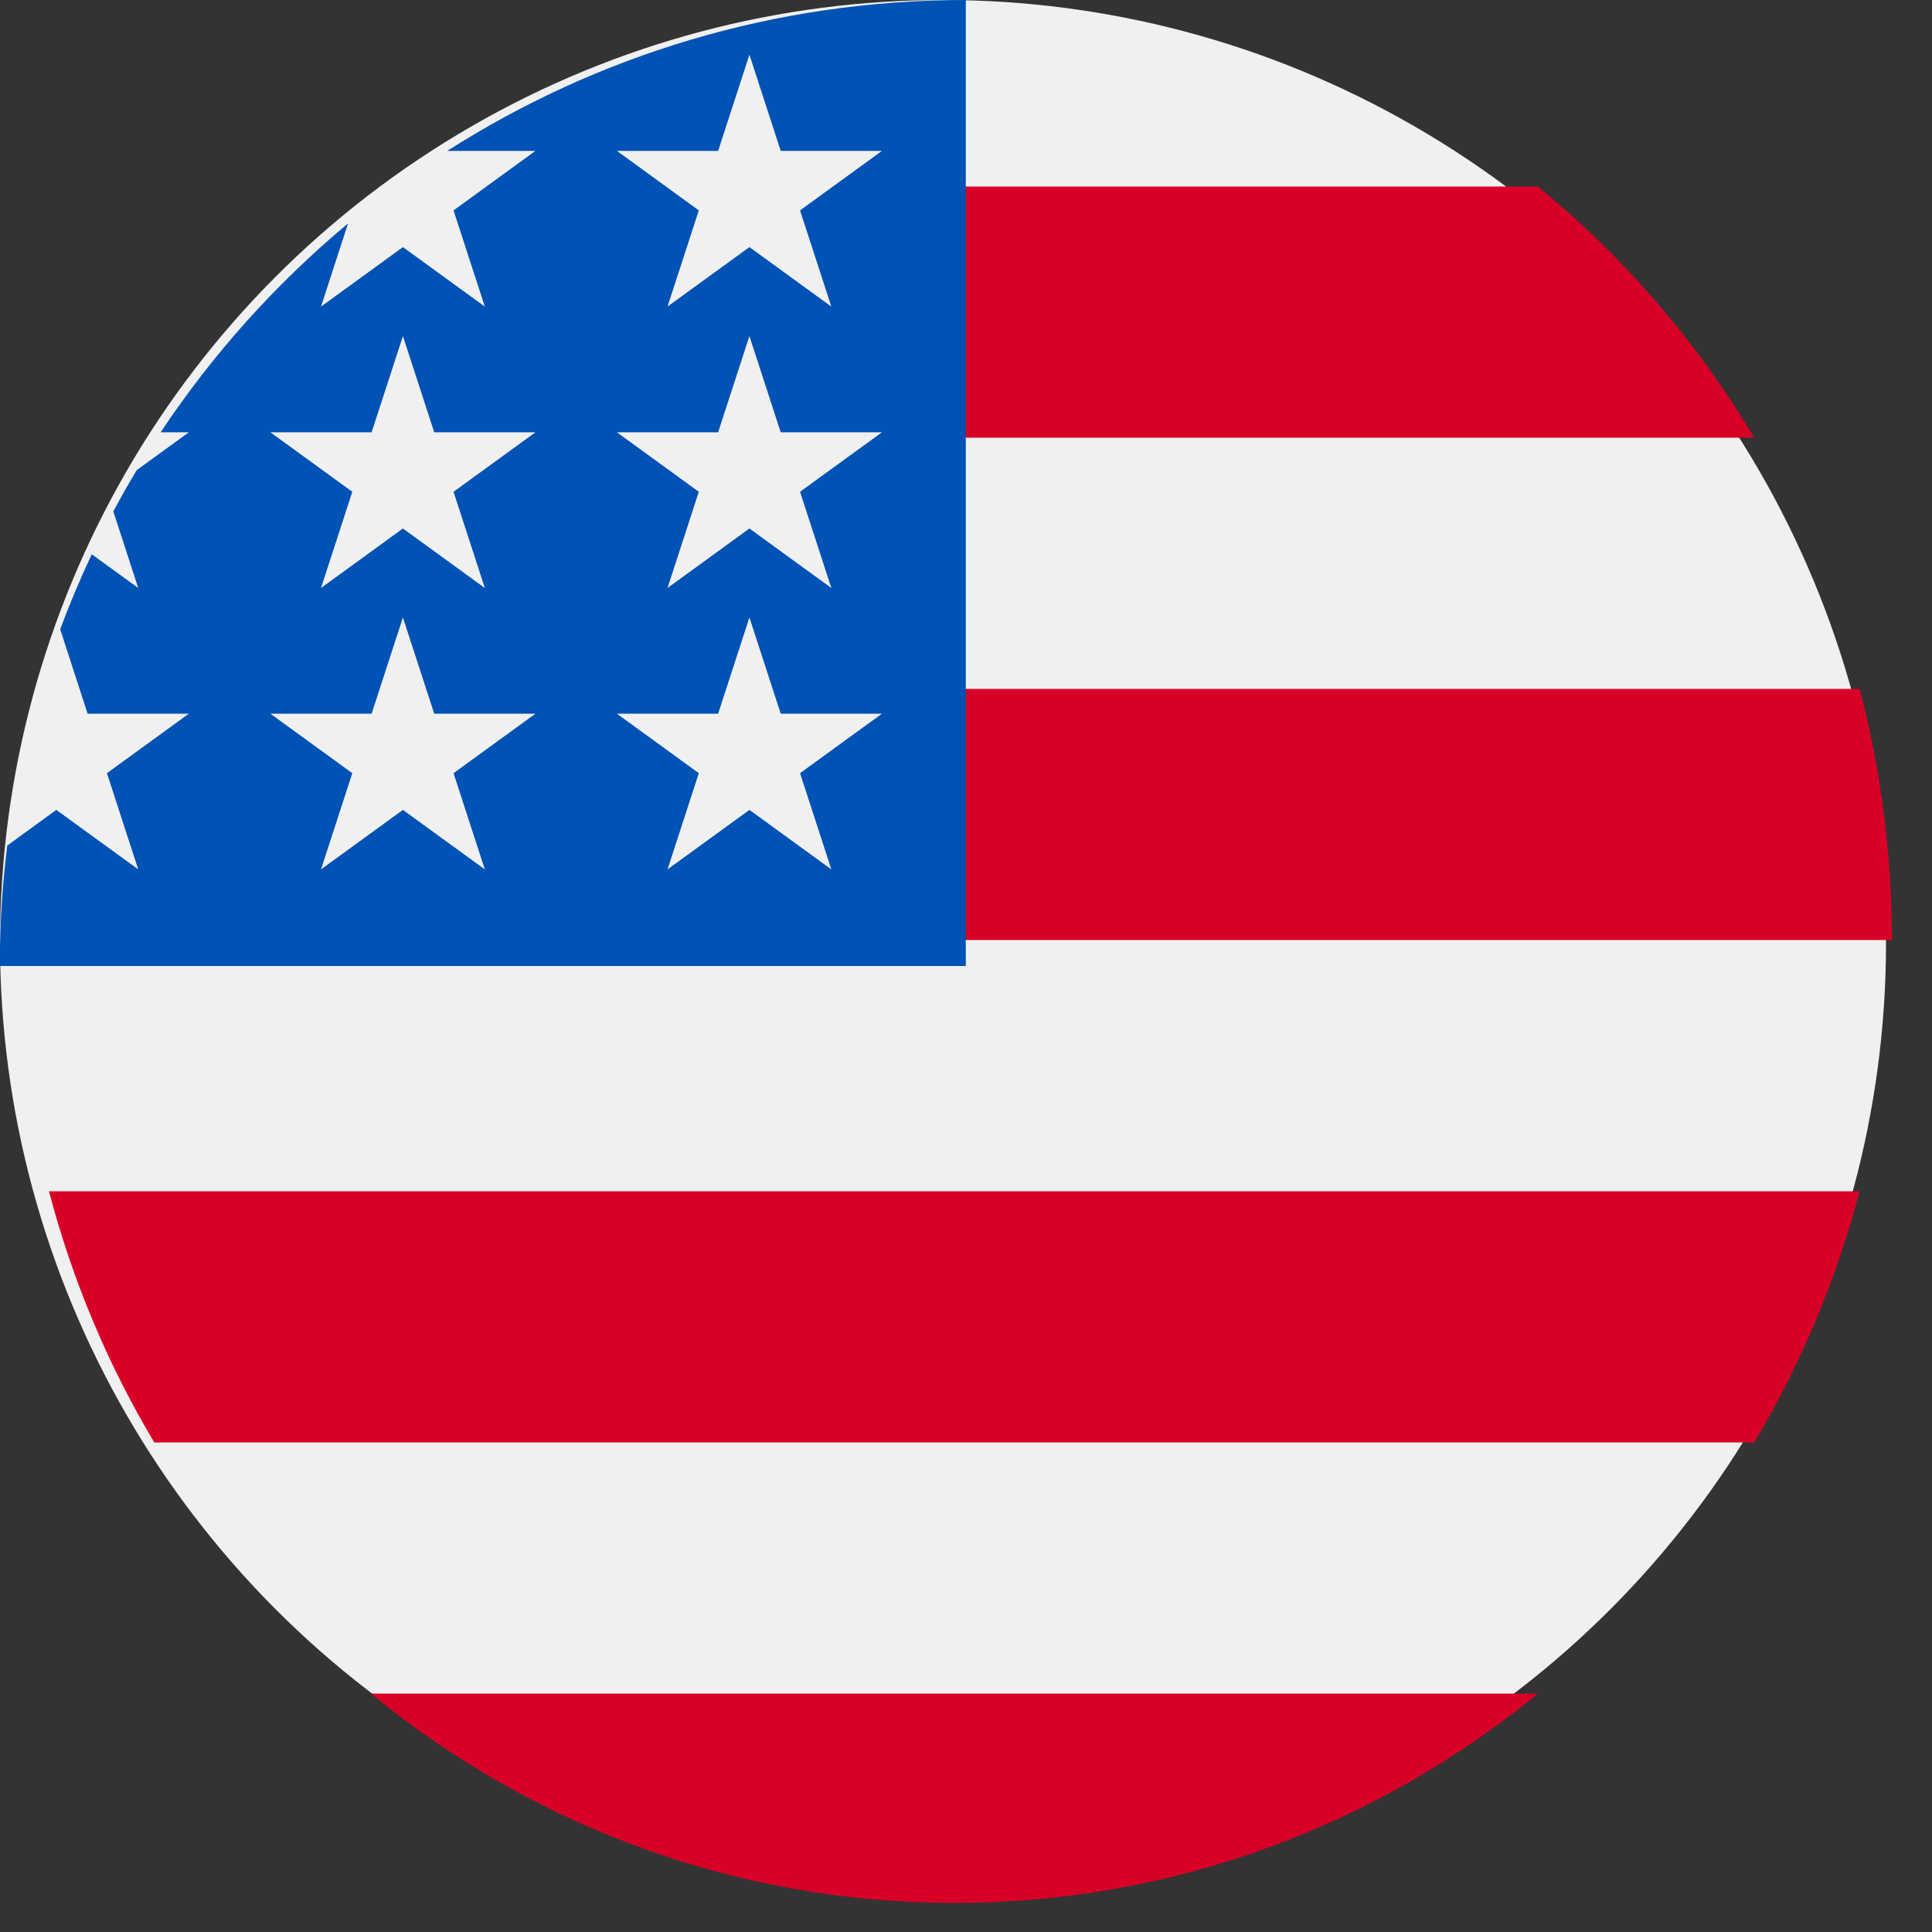
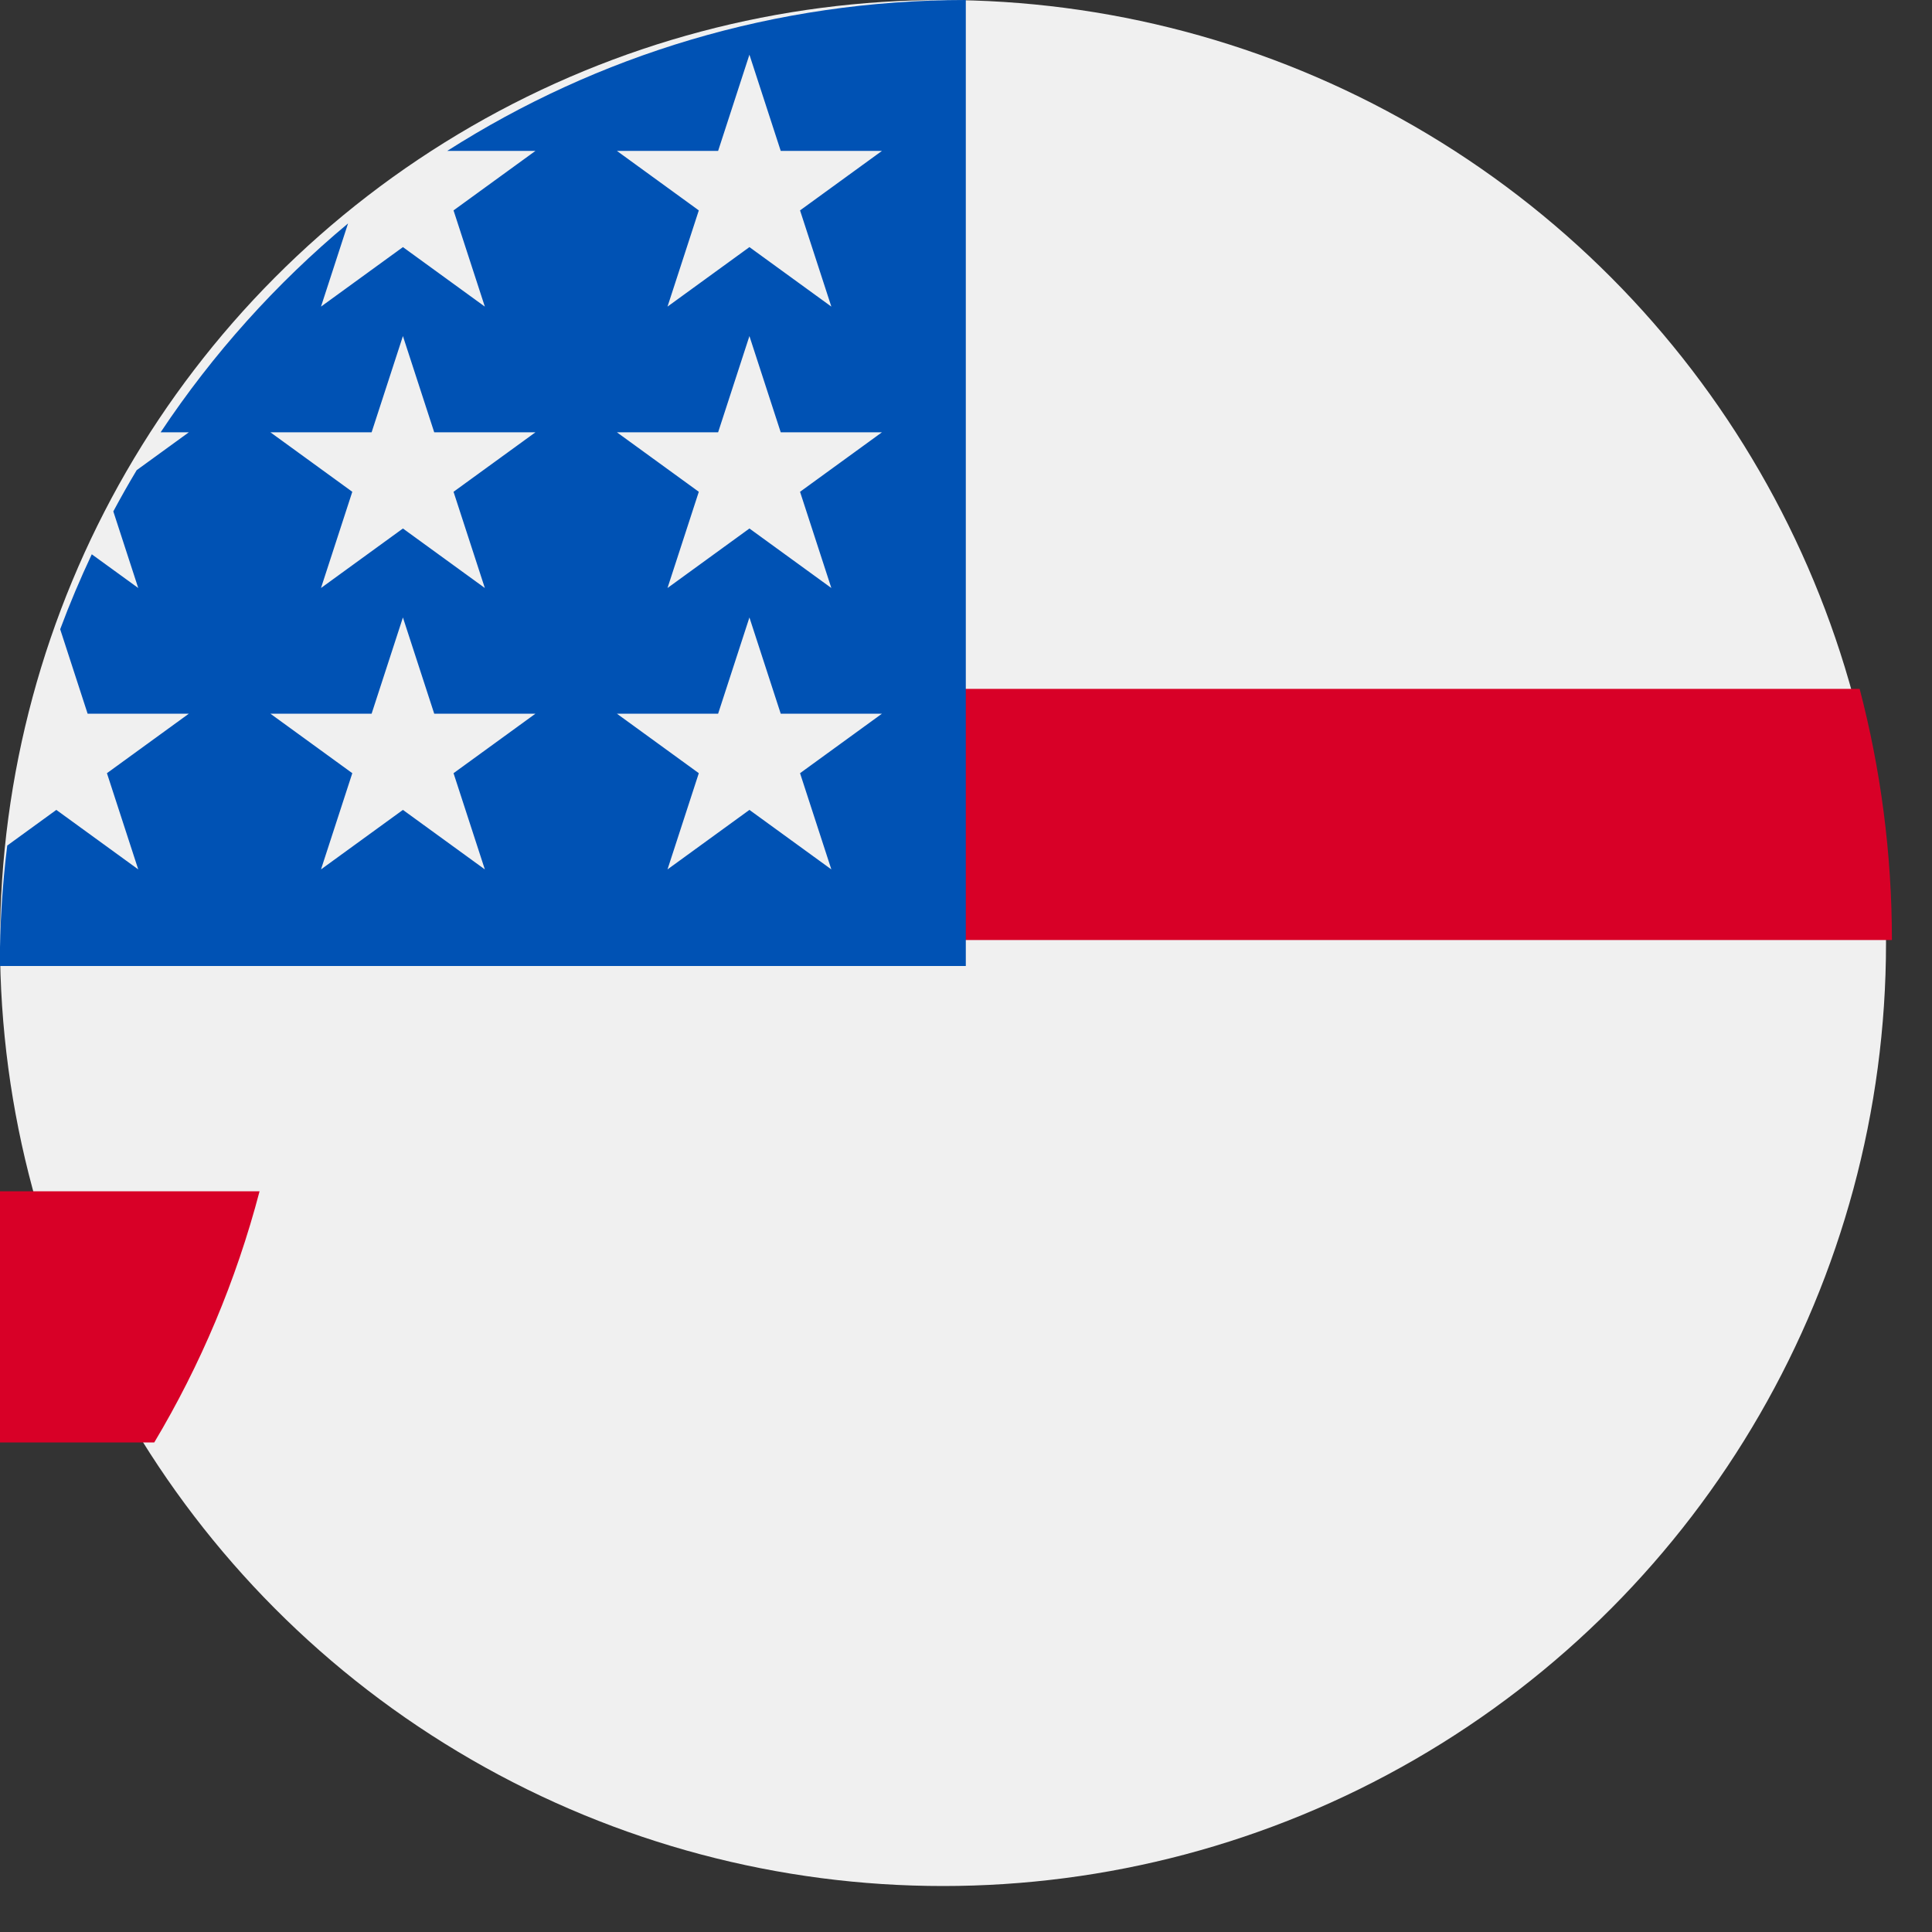
<svg xmlns="http://www.w3.org/2000/svg" height="20" viewBox="0 0 20 20" width="20">
  <rect x="0" y="0" width="20" height="20" fill="#333333" stroke="none" />
  <g fill="none" fill-rule="evenodd">
    <circle cx="9.762" cy="9.762" fill="#f0f0f0" r="9.762" />
    <g fill="#d80027" transform="translate(.476 1.905)">
      <path d="m8.981 7.826h10.128c0-.9-.117-1.771-.334-2.6h-9.793z" />
-       <path d="m8.981 2.626h8.703c-.594-.996-1.354-1.876-2.24-2.6h-6.464z" />
-       <path d="m9.403 17.794c2.284 0 4.384-.811 6.042-2.167h-12.083c1.658 1.356 3.757 2.167 6.042 2.167z" />
-       <path d="m1.121 13.027h16.563c.477-.799.847-1.673 1.09-2.6h-18.743c.243.927.613 1.801 1.09 2.6z" />
+       <path d="m1.121 13.027c.477-.799.847-1.673 1.09-2.6h-18.743c.243.927.613 1.801 1.09 2.6z" />
    </g>
    <path d="m4.632 1.562h.911l-.848.616.324.996-.848-.616-.848.616.28-.861c-.746.622-1.4 1.35-1.94 2.162h.292l-.54.392c-.084.14-.165.283-.242.427l.258.793-.481-.349c-.119.253-.229.512-.327.776l.284.874h1.048l-.848.616.324.996-.848-.616-.508.369c-.051.409-.077.825-.077 1.247h10c0-5.523 0-6.174 0-10-1.975 0-3.817.573-5.368 1.562zm.387 7.438-.848-.616-.848.616.324-.996-.848-.616h1.048l.324-.996.324.996h1.048l-.848.616zm-.324-3.909.324.996-.848-.616-.848.616.324-.996-.848-.616h1.048l.324-.996.324.996h1.048zm3.911 3.909-.848-.616-.848.616.324-.996-.848-.616h1.048l.324-.996.324.996h1.048l-.848.616zm-.324-3.909.324.996-.848-.616-.848.616.324-.996-.848-.616h1.048l.324-.996.324.996h1.048zm0-2.913.324.996-.848-.616-.848.616.324-.996-.848-.616h1.048l.324-.996.324.996h1.048z" fill="#0052b4" fill-rule="nonzero" />
  </g>
</svg>